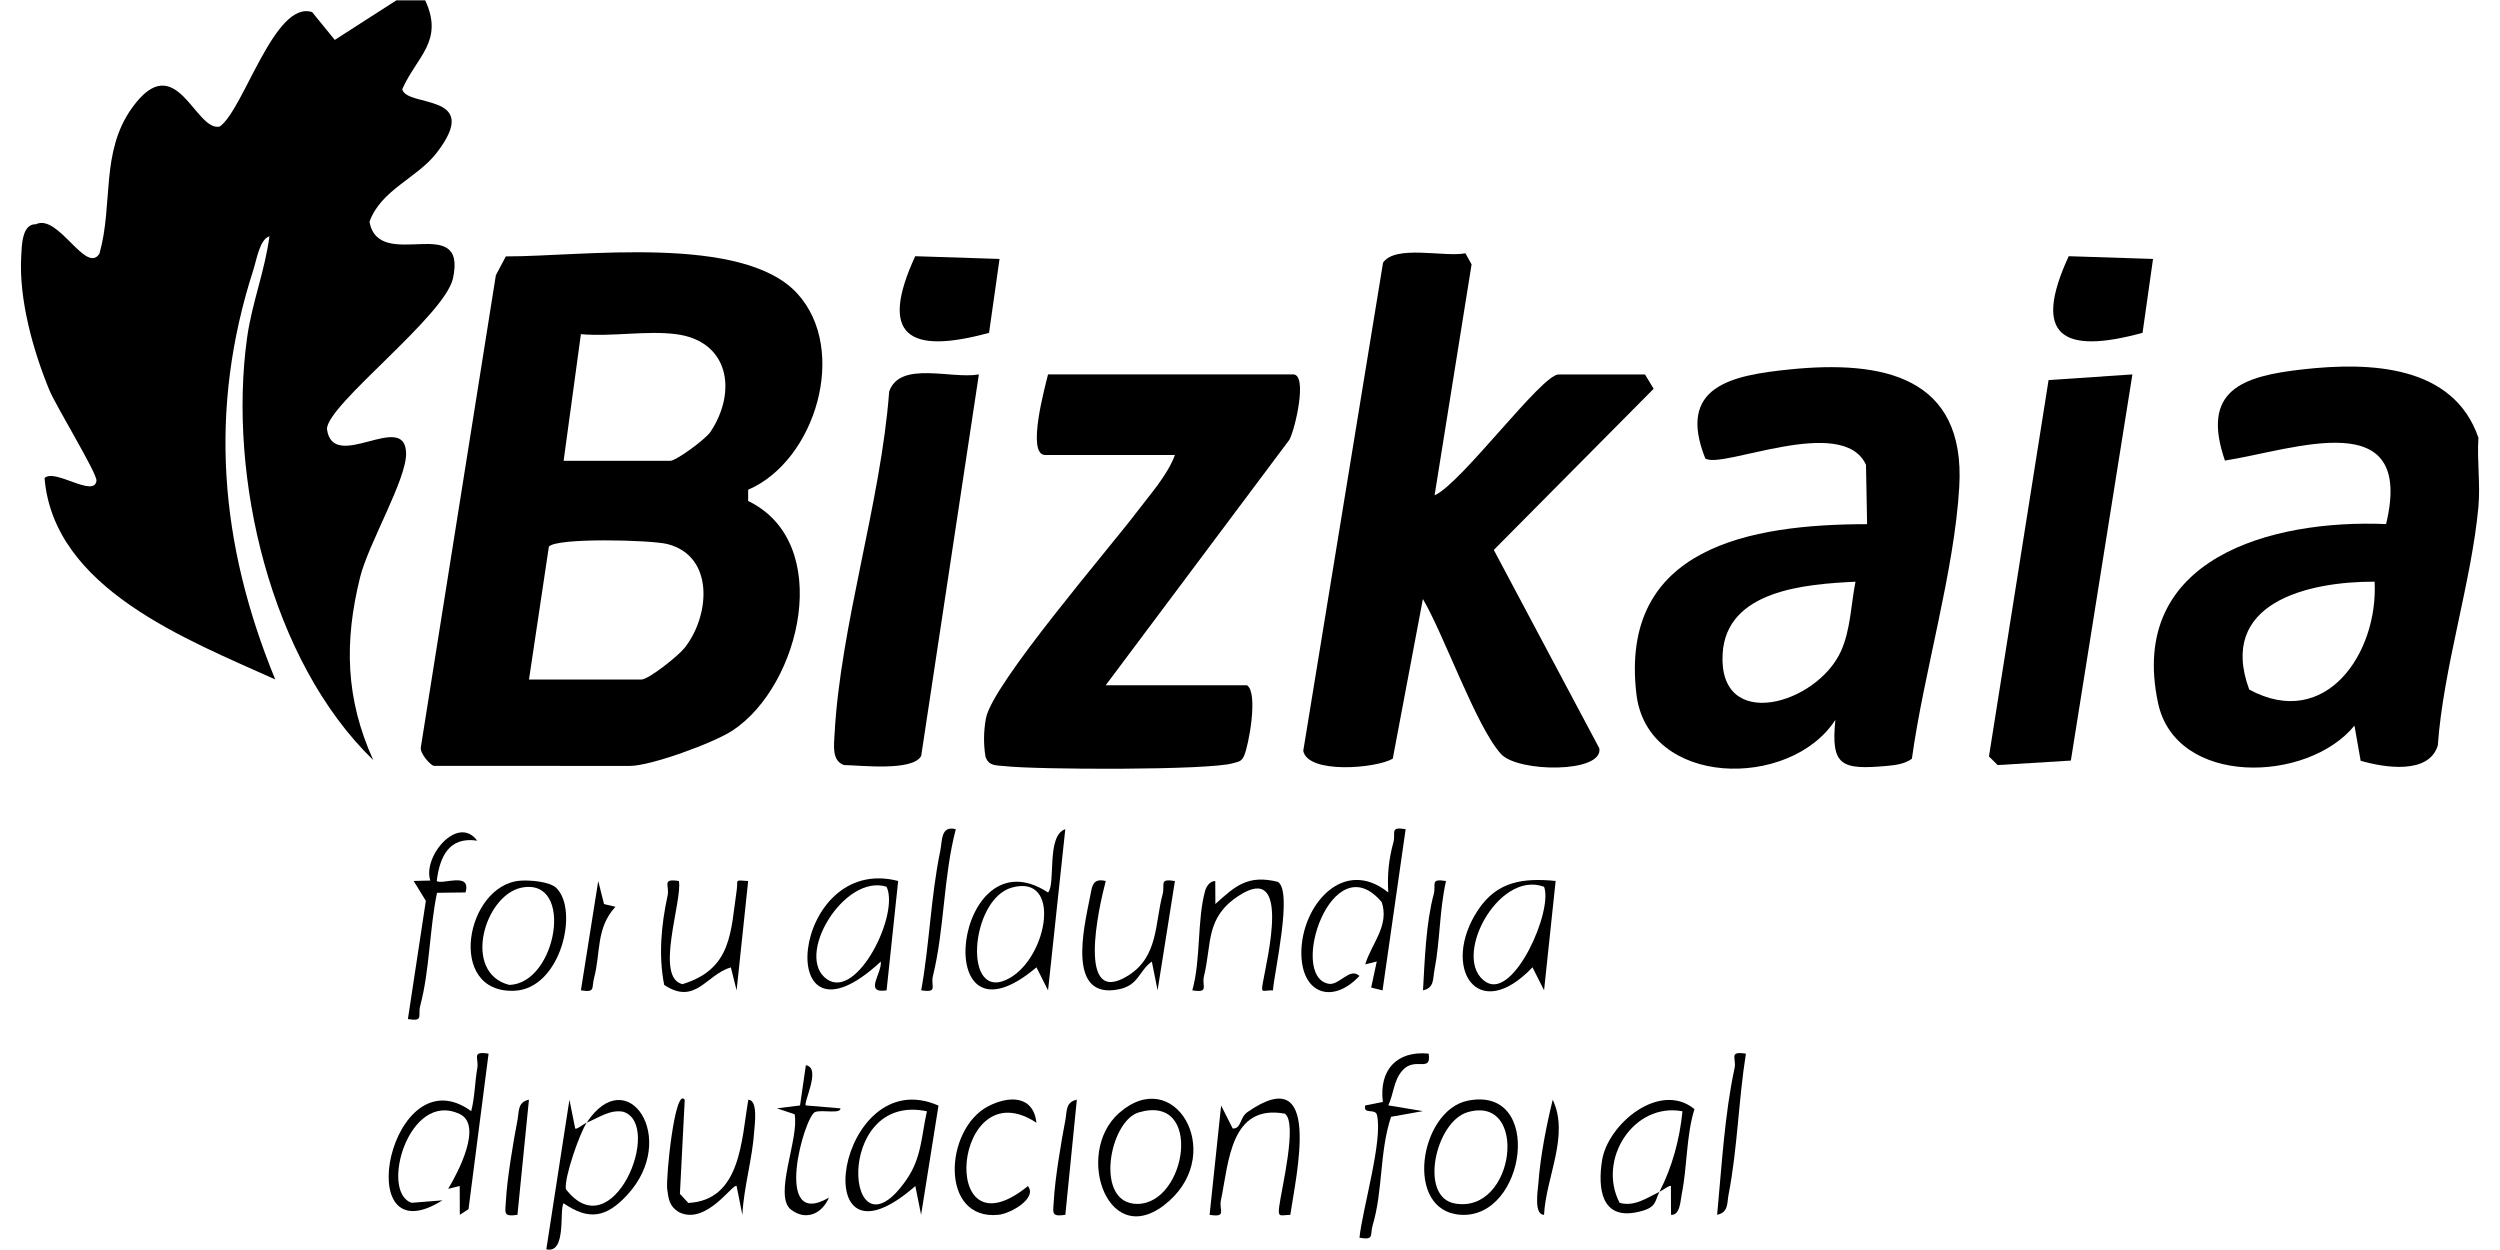
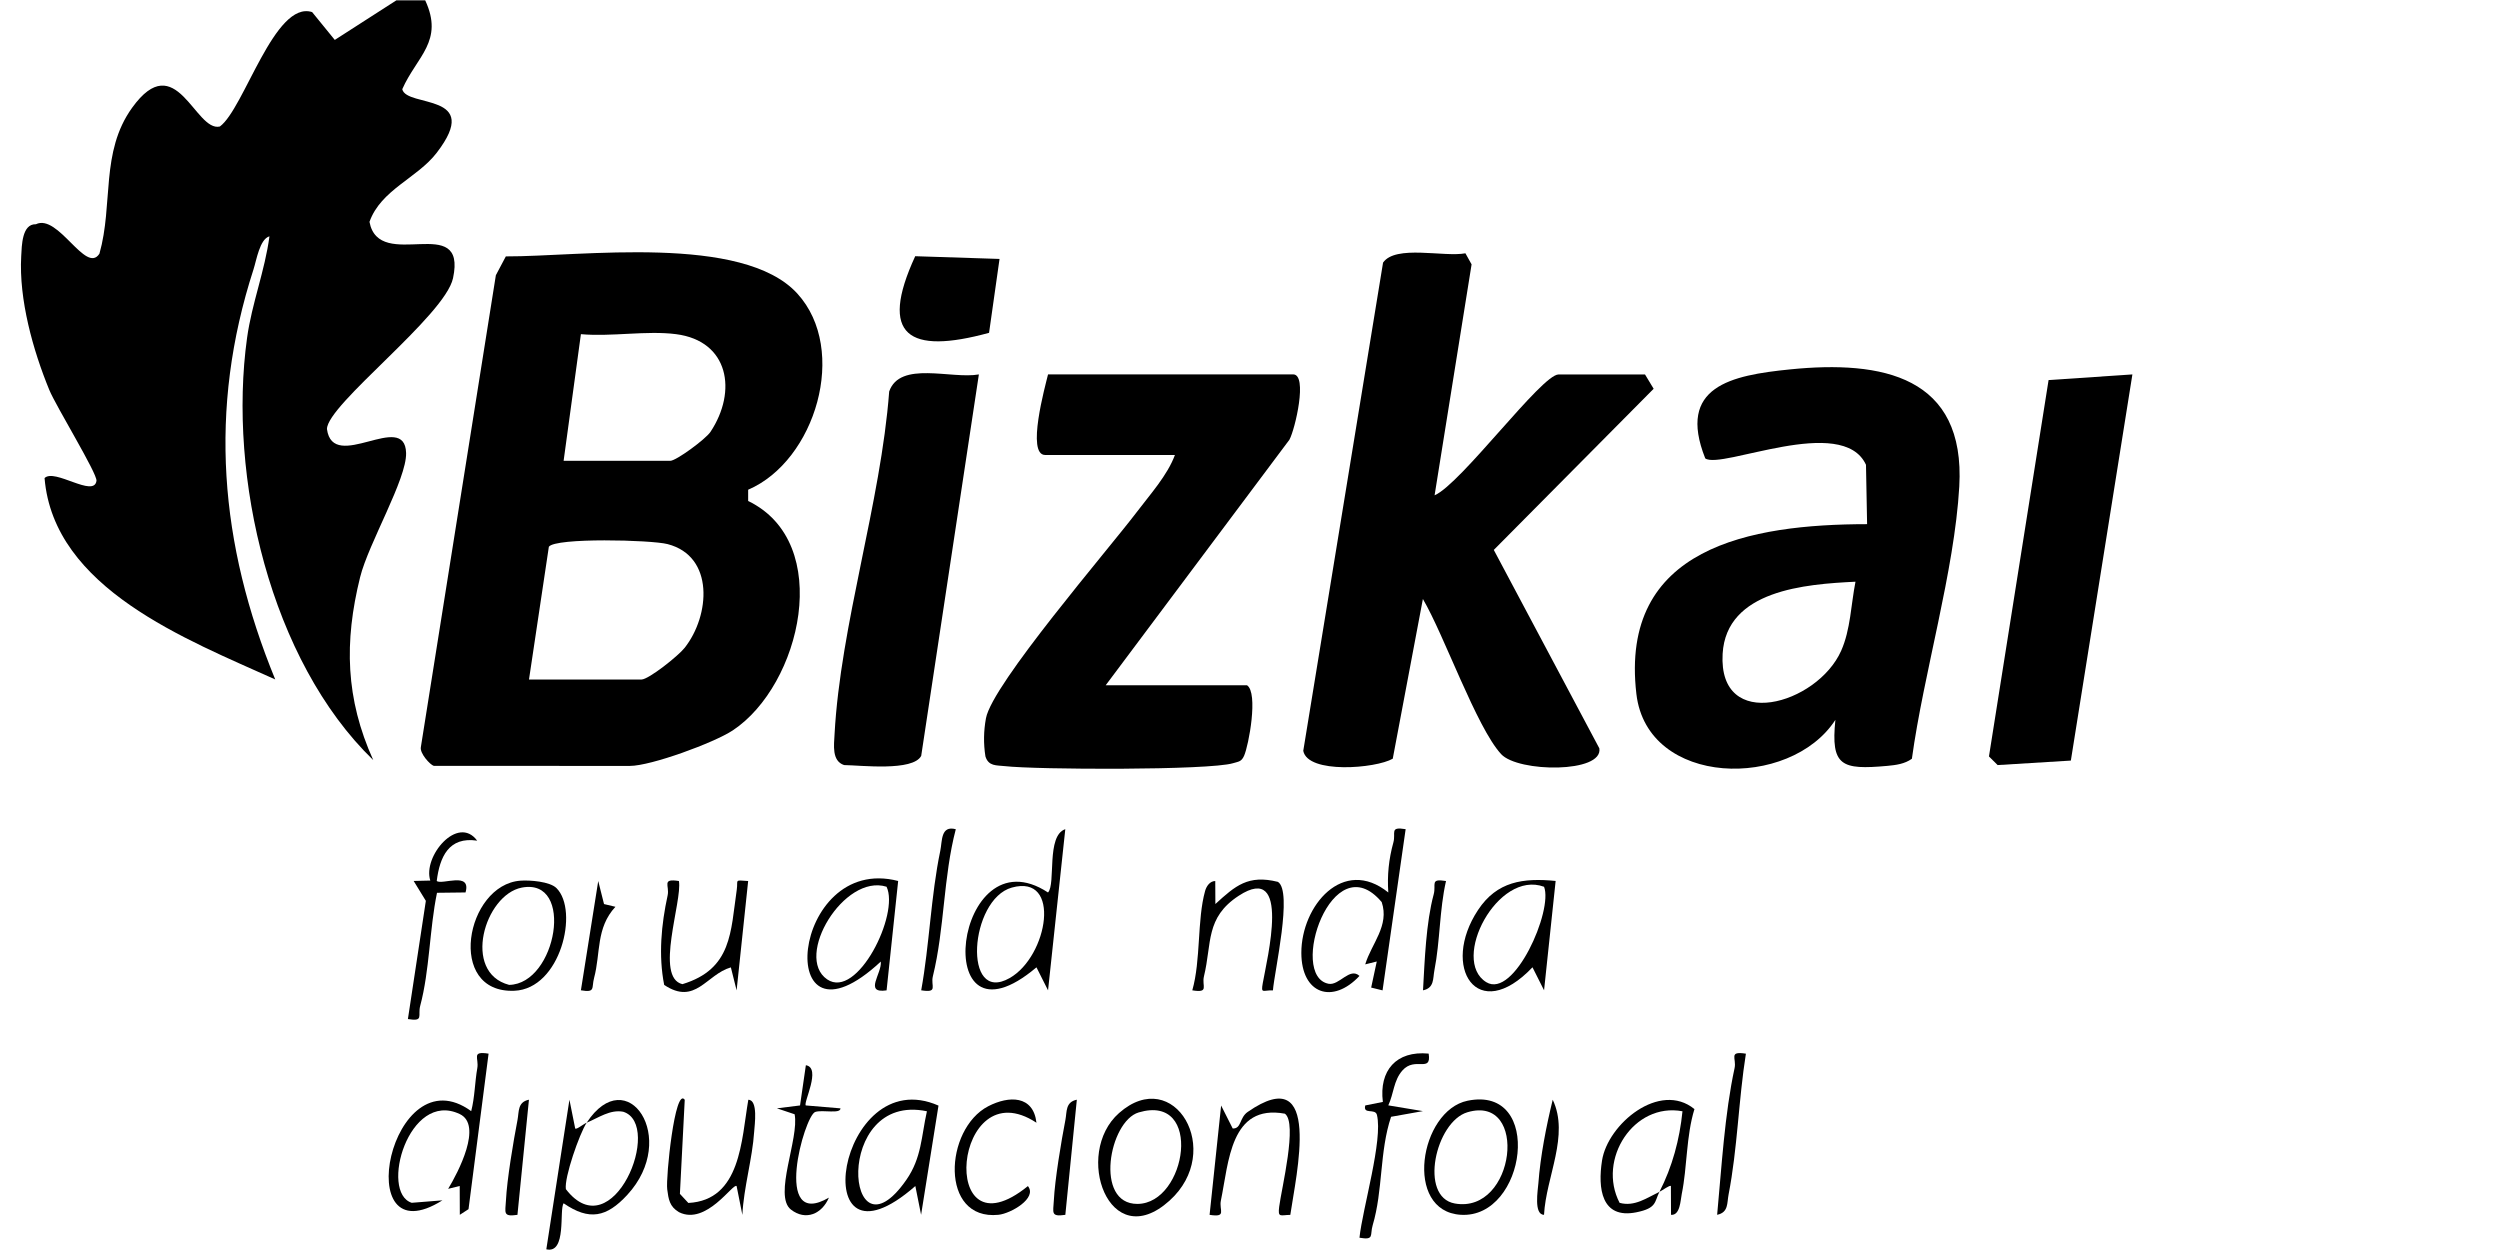
<svg xmlns="http://www.w3.org/2000/svg" viewBox="0 0 652 326" width="652" height="326">
  <style>		.s0 { fill: #000000 } 	</style>
  <path class="s0" d="m110.89 0.08c4.96 10.67-2.2 14.62-5.98 23.18 1.1 4.89 21.15 0.75 8.98 16.59-5.09 6.63-14.55 9.62-17.53 18.01 2.5 13.36 25.52-2.77 21.79 14.68-2.11 9.86-32.88 32.98-32.88 39.36 1.56 11.61 20.33-5.02 20.64 6.24 0.19 6.77-9.81 23.57-11.99 32.38-4.19 16.91-3.81 31.7 3.42 47.71-26.83-25.98-37.94-73.89-32.9-110.16 1.24-8.94 4.66-17.5 5.83-26.44-2.53 0.71-3.38 6.23-4.15 8.6-11.85 36.6-8.85 71.62 5.66 106.97-23.11-10.44-57.77-23.7-60.16-52.52 2.6-2.61 12.91 5.23 13.54 0.72 0.26-1.85-10.55-19.43-12.31-23.72-4.25-10.34-7.95-23.58-7.32-34.86 0.15-2.73 0.18-8.47 3.83-8.34 5.84-2.85 13.03 13.18 16.57 7.68 3.66-12.9 0.21-26.49 8.51-38.04 11.52-16.03 16.45 6.42 22.9 4.87 6.32-4.61 14.27-32.98 24.06-29.84l5.91 7.26 16.07-10.33h7.52z" />
-   <path class="s0" d="m646.37 114.17c-0.39 5.88 0.54 12.19 0 18.01-1.82 19.69-9.15 41.99-10.59 62.24-2.34 7.63-13.87 5.8-20.12 3.99l-1.62-9.17c-12.24 15.03-46.59 15.97-51.23-5.93-8.01-37.79 29.73-47.91 59.48-46.63 7.57-31.42-23.7-19.46-42.03-16.56-6.33-18.4 4.48-22.02 20.4-23.8 17.35-1.94 39.18-1.2 45.72 17.86zm-27.07 37.53c-17.51-0.06-41.04 5.55-32.7 28.14 19.93 10.79 33.67-9.52 32.7-28.14z" />
  <path class="s0" d="m113.14 199.74c-0.96-0.27-3.71-3.27-3.38-4.9l19.56-123.06 2.6-4.91c19.51 0.06 61.79-5.94 76.04 9.71 13.37 14.67 4.72 43.59-12.84 51.14v2.94c22.48 10.86 13.8 48.04-4.02 59.83-4.92 3.25-21.35 9.26-26.82 9.26 0 0-51.14 0-51.14-0.01zm63.18-112.59c-7.64-0.99-16.96 0.72-24.82 0l-4.51 33.03h27.83c1.51 0 9.18-5.61 10.48-7.56 7.02-10.58 4.81-23.69-8.98-25.47zm-38.36 90.07h29.33c1.88 0 9.64-6.19 11.27-8.27 6.61-8.38 7.83-23.87-4.46-27.05-4.28-1.11-29.32-1.72-30.96 0.7 0 0-5.17 34.62-5.18 34.62z" />
  <path class="s0" d="m429.02 97.66l2.25 3.73-41.69 42.03 27.53 51.75c1.05 6.49-21.18 6.32-25.62 1.5-6.42-6.97-14.91-31.16-20.4-40.45l-7.86 41.65c-4.41 2.56-22.15 4.04-23.34-2.05l20.81-127.33c3.28-4.72 15.88-1.37 21.48-2.43l1.61 2.89-9.65 60.23c6.87-2.95 27.92-31.52 32.33-31.52 0 0 22.56 0 22.55 0z" />
  <path class="s0" d="m498.61 197.89c-1.88 1.35-4.14 1.64-6.38 1.85-11.97 1.08-14.8 0.07-13.56-12-11.86 18.28-49.06 17.6-51.9-6.76-4.47-38.3 29.75-44.25 60.17-44.28l-0.29-15.48c-6.12-13.33-37.78 1.32-41.92-1.67-7.46-18.79 6.81-21.67 22.09-23.21 24.06-2.43 45.82 1.76 44.16 30.57-1.27 22.1-9.29 48.66-12.36 70.98zm-14.7-46.18c-12.99 0.63-33.7 2.17-34.65 18.81-1.17 20.6 24.63 13.27 30.91-0.79 2.46-5.51 2.57-12.14 3.74-18.02z" />
  <path class="s0" d="m288.38 178.72h36.85c2.98 2 0.43 15.7-0.77 18.38-0.7 1.57-1.41 1.5-2.87 1.94-6.21 1.89-51.41 1.71-59.61 0.76-2.09-0.24-4.17 0.08-4.98-2.53-0.53-3.31-0.47-6.67 0.14-9.96 1.66-8.9 31.79-43.82 39.35-53.79 3.42-4.52 7.99-9.58 9.93-14.86h-33.84c-4.97 0 0.02-18.01 0.75-21.02h63.93c3.84 0 0.52 14.29-0.98 17.04l-47.91 64.03z" />
  <path class="s0" d="m255.29 97.65l-15.04 99.48c-2.16 4.09-15.71 2.46-20.11 2.4-3.26-1.07-2.63-5.25-2.49-7.99 1.52-28.46 12.08-60.52 14.25-89.44 2.81-8.1 16.27-3.16 23.38-4.45z" />
  <path fill-rule="evenodd" class="s0" d="m556.13 97.65l-16.05 100.71-19.1 1.17-2.26-2.25 15.55-98.16 21.86-1.47z" />
  <path class="s0" d="m257.95 86.8c-20.94 5.73-28.87 0.84-19.26-19.98l21.99 0.71-2.73 19.26z" />
-   <path class="s0" d="m558.78 86.8c-20.94 5.73-28.87 0.84-19.26-19.98l21.99 0.71-2.73 19.26z" />
  <path class="s0" d="m273.33 258.28l-3.02-6c-28.39 23.98-21.53-35.63 3.01-19.52 2.09-2.21-0.52-14.84 4.51-16.51 0 0-4.51 42.03-4.5 42.03zm-9.44-26.8c-11.06 3.08-12.91 30.61-0.57 23.6 10.01-5.68 13.59-27.23 0.57-23.6z" />
  <path class="s0" d="m127.42 274.8l-5.23 40.55-2.27 1.47-0.03-7.52-3.01 0.75c2.59-4.28 9.08-16.64 3.01-19.51-13.31-6.29-20.91 20.49-12.51 23.15l8-0.64c-24.54 15.41-13.53-38.59 7.51-23.26 0.94-3.62 0.95-7.63 1.59-11.22 0.47-2.66-1.66-4.49 2.93-3.78z" />
  <path class="s0" d="m153 292.81c10.54-16.08 24.24 4.04 10.59 18.82-5.37 5.82-9.89 6.81-16.59 2.19-1.22 1.54 0.88 13.26-4.52 12l6.03-39.01 1.5 7.49c0.28 0.41 2.11-1.13 2.99-1.5-1.88 2.88-5.88 14.33-5.42 17.33 12.2 15.85 25.54-16.87 14.95-20.19-3.41-0.65-6.44 1.58-9.52 2.86z" />
  <path class="s0" d="m366.59 216.26l-6.02 42.03-2.97-0.73 1.46-6.8-3.01 0.75c1.62-5.4 6.37-10.08 4.3-16.24-12.92-15.36-24.45 19.31-13.85 21.3 2.78 0.52 5.52-4.41 8.05-2.05-6.98 7.47-15.14 4.77-15.16-5.99-0.02-12.3 10.91-25.25 22.68-15.77-0.31-4.49 0.12-8.7 1.32-13.04 0.71-2.56-1.09-4.18 3.21-3.47z" />
  <path class="s0" d="m432.78 310.83c-1.34 2.61-0.6 4.25-6.03 5.34-9.12 1.83-10.08-6.26-8.94-13.51 1.49-9.52 15.06-20.8 24.1-13.41-2.18 7.07-1.86 15.06-3.31 22.15-0.34 1.66-0.41 5.62-2.8 5.43l-0.03-7.5c-0.25-0.37-2.14 1.1-2.99 1.5 3.36-6.53 5.27-13.67 6.01-21.01-12.71-2.38-22.29 12.56-16.4 23.88 3.9 1.08 7.14-1.32 10.39-2.87z" />
  <path class="s0" d="m244.76 288.34l-4.54 28.48-1.5-7.5c-29.22 25.57-20.42-32.62 6.04-20.98zm-3.02 1.48c-24.71-5.16-21.24 40.71-5.37 17.89 4.01-5.77 3.89-11.28 5.37-17.89z" />
  <path class="s0" d="m405.71 229.76l-3.02 28.51-3.02-6c-14.4 15.17-24.03-0.08-14.2-14.94 4.95-7.49 11.78-8.4 20.24-7.58zm-3.02 1.51c-12.1-4.49-24.44 19.12-15.07 24.88 7.26 4.46 17.47-18.74 15.07-24.88z" />
  <path class="s0" d="m291.85 290.28c14.35-12.65 27.59 9.88 13.14 22.87-15.75 14.16-25.15-12.29-13.14-22.87zm5.12-0.16c-7.71 2.29-11.65 23.94-0.31 23.86 12.86-0.09 17.23-28.88 0.31-23.86z" />
  <path class="s0" d="m234.24 229.76l-3.02 28.53c-6.03 0.88-1.16-4.41-1.51-7.51-28.45 26.45-23.7-28.34 4.53-21.02zm-3.03 1.5c-11.09-3.47-24.15 18.24-15.49 24.16 7.86 5.37 18.93-17.06 15.49-24.16z" />
  <path class="s0" d="m382.74 287.07c20-4.11 15.31 30.77-1.74 29.75-15.01-0.89-10.78-27.18 1.74-29.75zm-0.02 3c-8.34 2.46-12.73 22.12-3.3 23.8 15.81 2.81 19.34-28.54 3.3-23.8z" />
  <path class="s0" d="m195.14 286.82c2.63 0 1.66 6.57 1.55 8.31-0.46 7.06-2.73 14.56-3.08 21.71l-1.5-7.5c-0.83-1.02-7.88 10.36-15.02 6.8-2.49-1.46-2.74-3.39-3.08-5.98-0.4-3.01 2.01-26.86 4.57-23.34l-1.26 24.54 2.2 2.37c13.73-0.71 13.82-16.44 15.64-26.9z" />
  <path class="s0" d="m145.13 231.62c5.92 5.89 1.07 26.26-10.96 26.77-17.91 0.76-12.74-27.66 1.56-28.71 2.48-0.18 7.67 0.22 9.4 1.94zm-9.06-0.13c-9.68 1.88-15.66 22.13-3.29 25.37 12.4-0.23 17.2-28.06 3.29-25.37z" />
  <path class="s0" d="m177.06 229.77c0.94 5.2-6.41 25.19 0.92 26.9 12.97-3.95 12.55-13.64 14.17-24.65 0.38-2.62-0.77-2.52 2.97-2.25l-3.01 28.52-1.5-6c-6.45 1.88-9.23 10.01-17.39 4.58-1.52-7.7-0.75-15.78 0.9-23.35 0.56-2.55-1.69-4.48 2.95-3.75z" />
  <path class="s0" d="m316.97 235.77c5.22-4.77 8.54-7.71 16.31-5.78 3.91 2.44-0.91 23.36-1.3 28.3-2.6-0.09-3.16 1.01-2.65-1.89 1.1-6.32 7.49-31.76-6.26-22.79-8.76 5.72-6.97 12.37-9.08 21.03-0.62 2.55 1.48 4.37-3.04 3.64 2.25-7.87 1.24-18.41 3.34-25.92 0.35-1.25 1.26-2.58 2.65-2.59z" />
  <path class="s0" d="m124.42 219.24c-7.36-1.09-9.73 4.21-10.52 10.51 1.29 1.14 9.1-2.57 7.51 3l-7.44 0.09c-1.96 9.45-1.91 20.25-4.38 29.47-0.69 2.59 1.06 4.17-3.21 3.46l4.68-30.83-3.18-5.19 4.34-0.1c-2.04-6.28 7.17-17.23 12.21-10.43z" />
  <path class="s0" d="m372.6 274.8c0.77 5.13-3.55 0.64-6.85 4.38-2.32 2.63-2.24 6.04-3.68 9.1l9.02 1.5-8.3 1.48c-3.05 9.13-2.07 19.12-4.8 28.3-0.77 2.6 0.53 3.92-3.44 3.24 0.79-7.59 6.18-25.54 4.55-32.05-0.44-1.76-3.68 0.01-3.04-2.45l4.59-0.92c-1.02-8.16 3.46-13.41 11.94-12.6z" />
  <path class="s0" d="m270.31 292.81c-21.75-14.34-26.01 35.84-2.23 16.52 2.53 3.14-4.46 7.16-7.67 7.49-15.41 1.58-14.13-22.39-2.68-28.31 5.4-2.79 11.76-2.89 12.58 4.3z" />
  <path class="s0" d="m210.17 288.3l9.03 0.76c0 1.53-4.71 0.3-6.59 0.94-2.83 0.95-11.27 31 3.57 22.34-1.81 4.27-6.06 6.12-9.91 3.11-4.62-3.61 2.2-18.57 0.97-24.85l-4.62-1.55 6.03-0.75 1.52-10.49c4.14 0.66-0.76 9.85-0.01 10.49z" />
  <path class="s0" d="m455.33 274.8c-1.92 12.07-2.19 24.78-4.52 36.75-0.43 2.18 0.02 4.65-2.98 5.27 1.16-12.29 1.95-26.29 4.55-38.27 0.55-2.55-1.69-4.48 2.95-3.75z" />
  <path class="s0" d="m336.5 316.84c-2.55 0.03-3.27 0.85-2.89-2.12 0.6-4.72 4.84-21.84 1.49-24.27-14.26-2.61-14.62 12.7-16.69 22.63-0.54 2.59 1.65 4.47-2.95 3.75l3.01-28.51 3.02 5.99c2.32 0.09 1.71-2.8 3.91-4.32 19.67-13.64 12.59 16.57 11.11 26.86z" />
  <path class="s0" d="m249.27 216.26c-3.27 12.48-2.91 25.86-5.98 38.37-0.62 2.54 1.49 4.37-3.04 3.64 2.14-11.77 2.54-24.74 4.97-36.35 0.54-2.57 0.08-6.72 4.05-5.66z" />
-   <path class="s0" d="m288.38 229.78c-1.83 6.84-7.74 33.23 5.88 24.63 7.88-4.97 6.9-13.55 8.95-21.18 0.69-2.59-1.06-4.17 3.21-3.46l-4.52 28.5-1.5-7.49c-3.42 2.43-3.36 6.16-8.61 7.23-13.71 2.8-9.07-16.18-7.5-24.15 0.52-2.63 0.61-4.95 4.1-4.09z" />
  <path class="s0" d="m157.53 235.78l2.97 0.71c-5.11 5.54-3.82 12.03-5.56 18.55-0.71 2.68 0.42 3.88-3.44 3.23l4.52-28.5c0 0 1.5 6.01 1.51 6.01z" />
  <path class="s0" d="m134.95 316.83c-3.88 0.58-3.15-0.59-3-3.73 0.28-5.55 1.92-15.34 3.02-21.03 0.42-2.18-0.02-4.65 2.98-5.27 0 0-3 30.02-3 30.03z" />
  <path class="s0" d="m277.84 316.83c-3.88 0.58-3.15-0.59-3-3.73 0.28-5.55 1.92-15.34 3.02-21.03 0.42-2.18-0.02-4.65 2.98-5.27 0 0-3 30.02-3 30.03z" />
  <path class="s0" d="m402.68 316.82c-2.72-0.01-1.6-6.45-1.47-8.23 0.52-7.06 2.06-14.9 3.74-21.78 4.41 9.31-1.73 20.02-2.27 30.01z" />
  <path class="s0" d="m377.12 229.77c-1.73 7.59-1.53 15.63-3.02 23.24-0.43 2.18 0.02 4.65-2.98 5.27 0.45-7.86 0.77-17.54 2.79-25.05 0.7-2.59-1.07-4.17 3.21-3.46z" />
</svg>